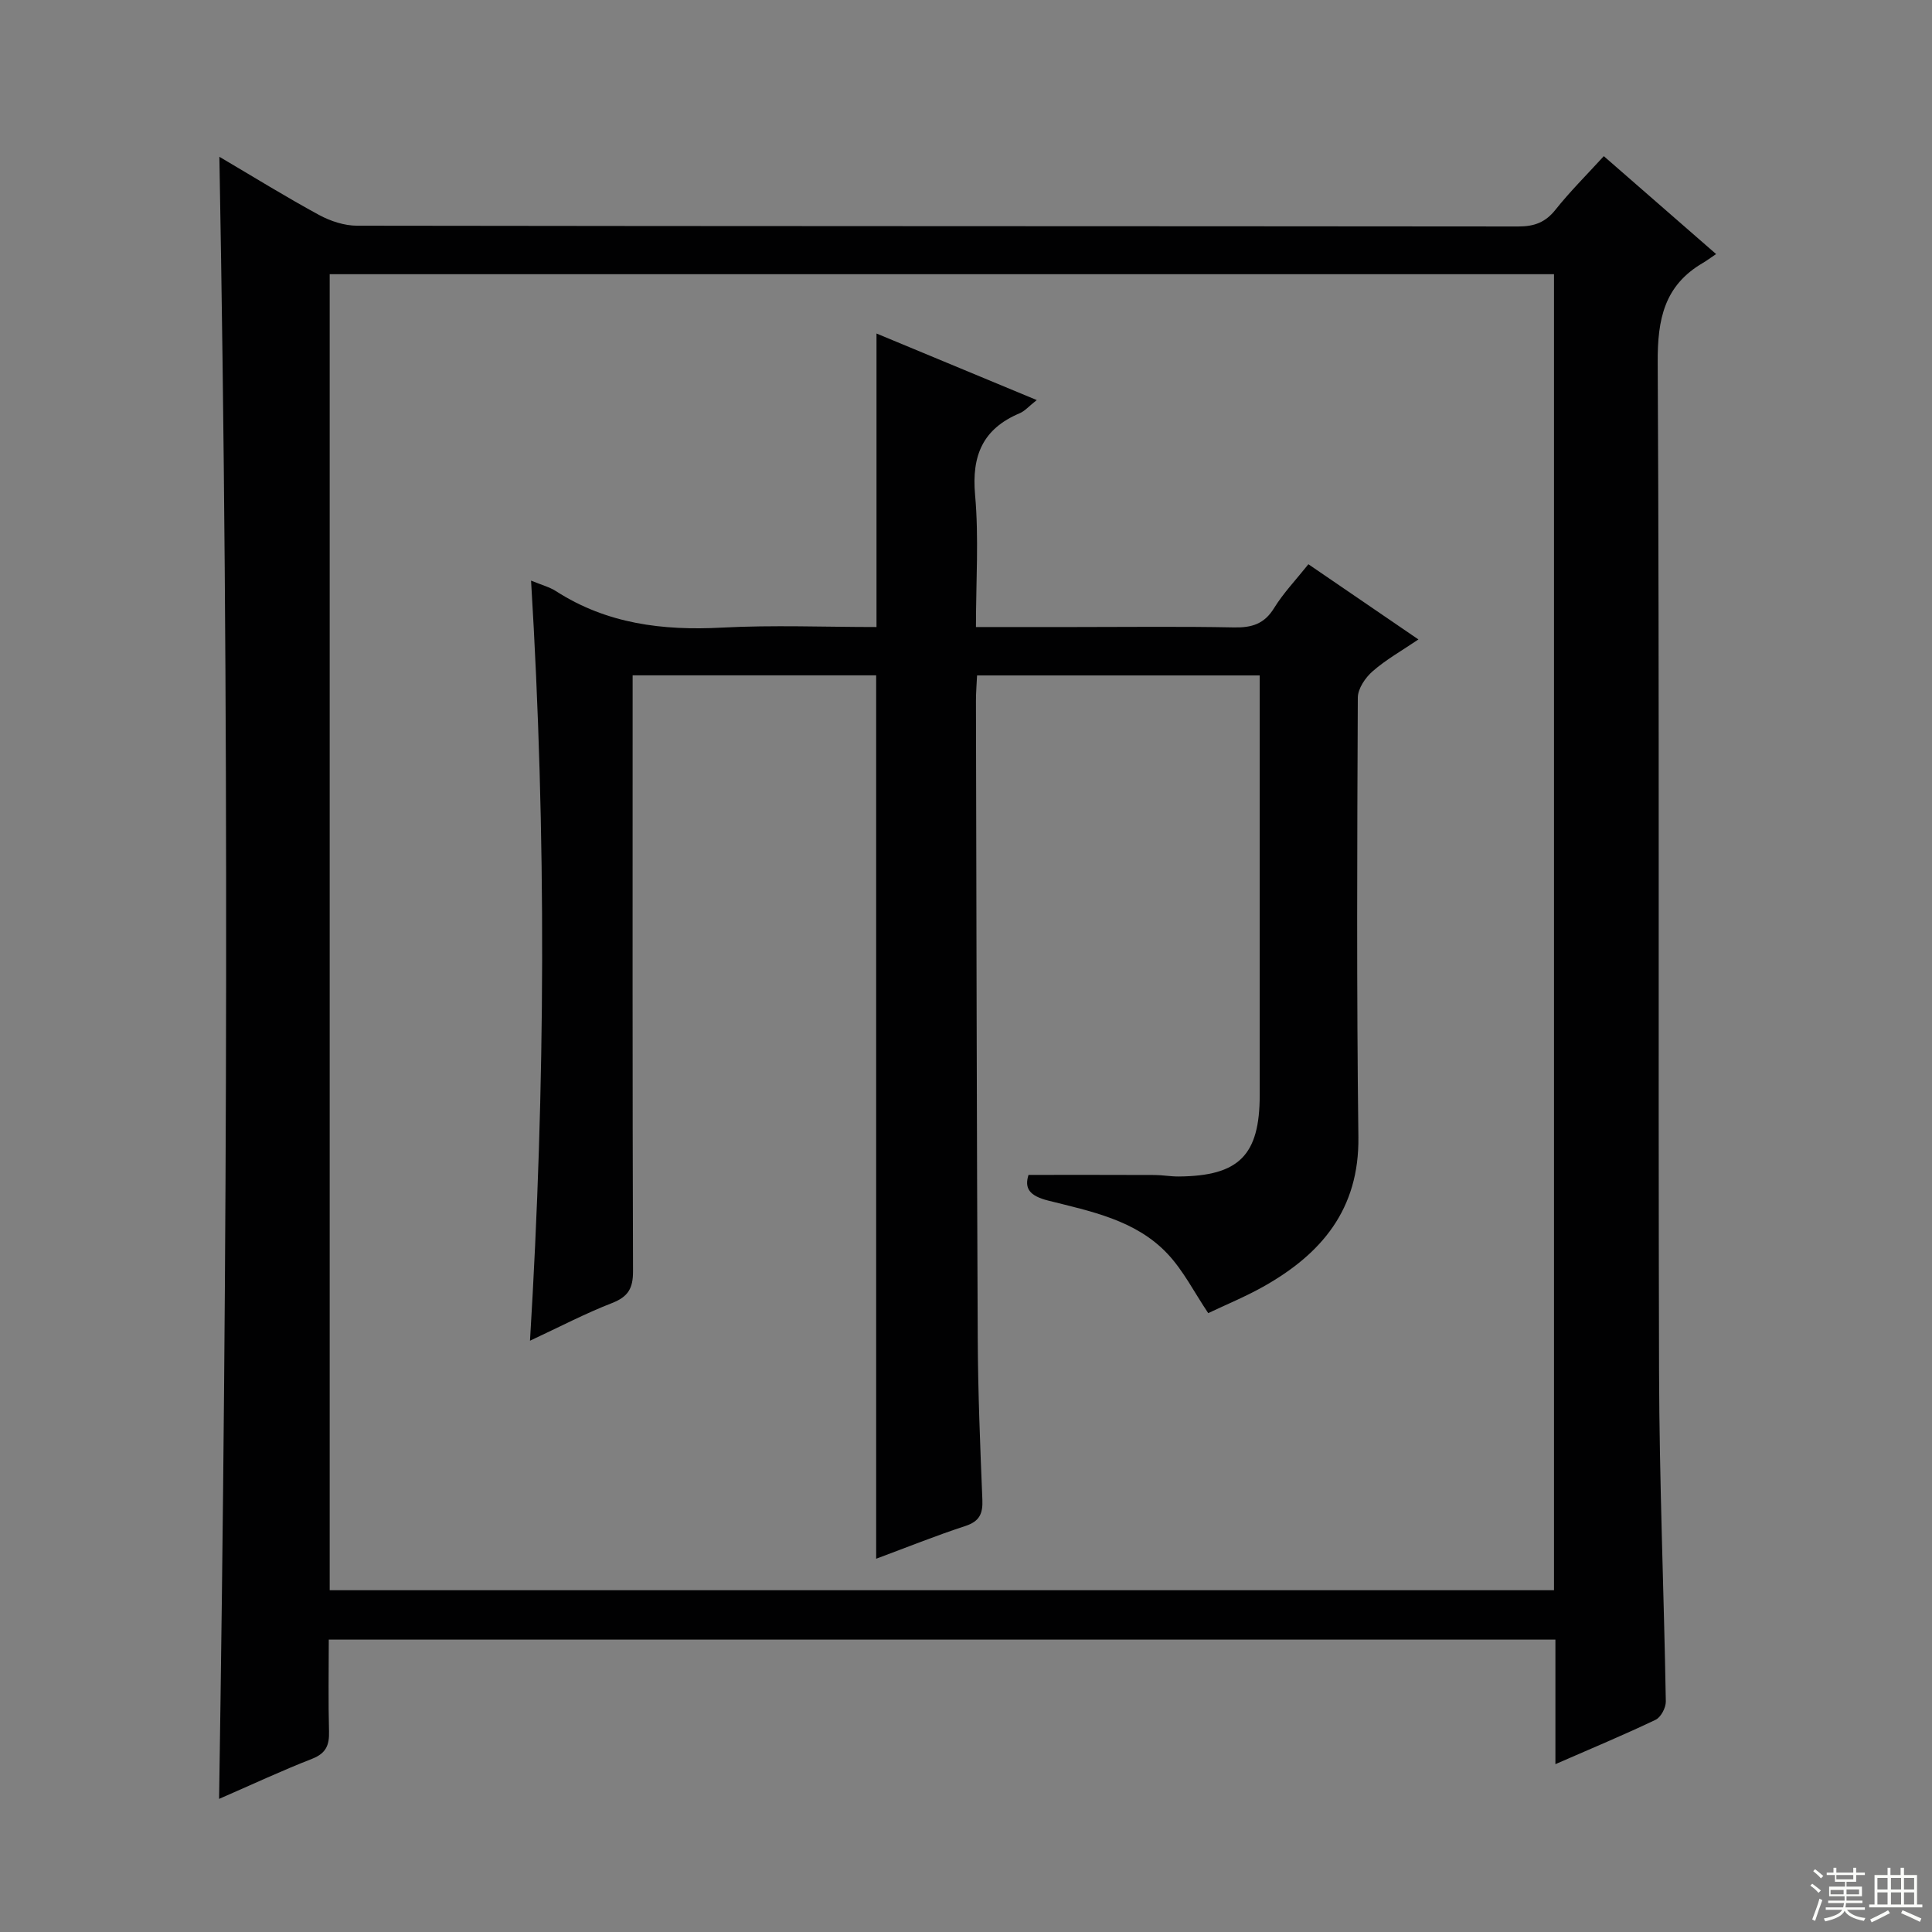
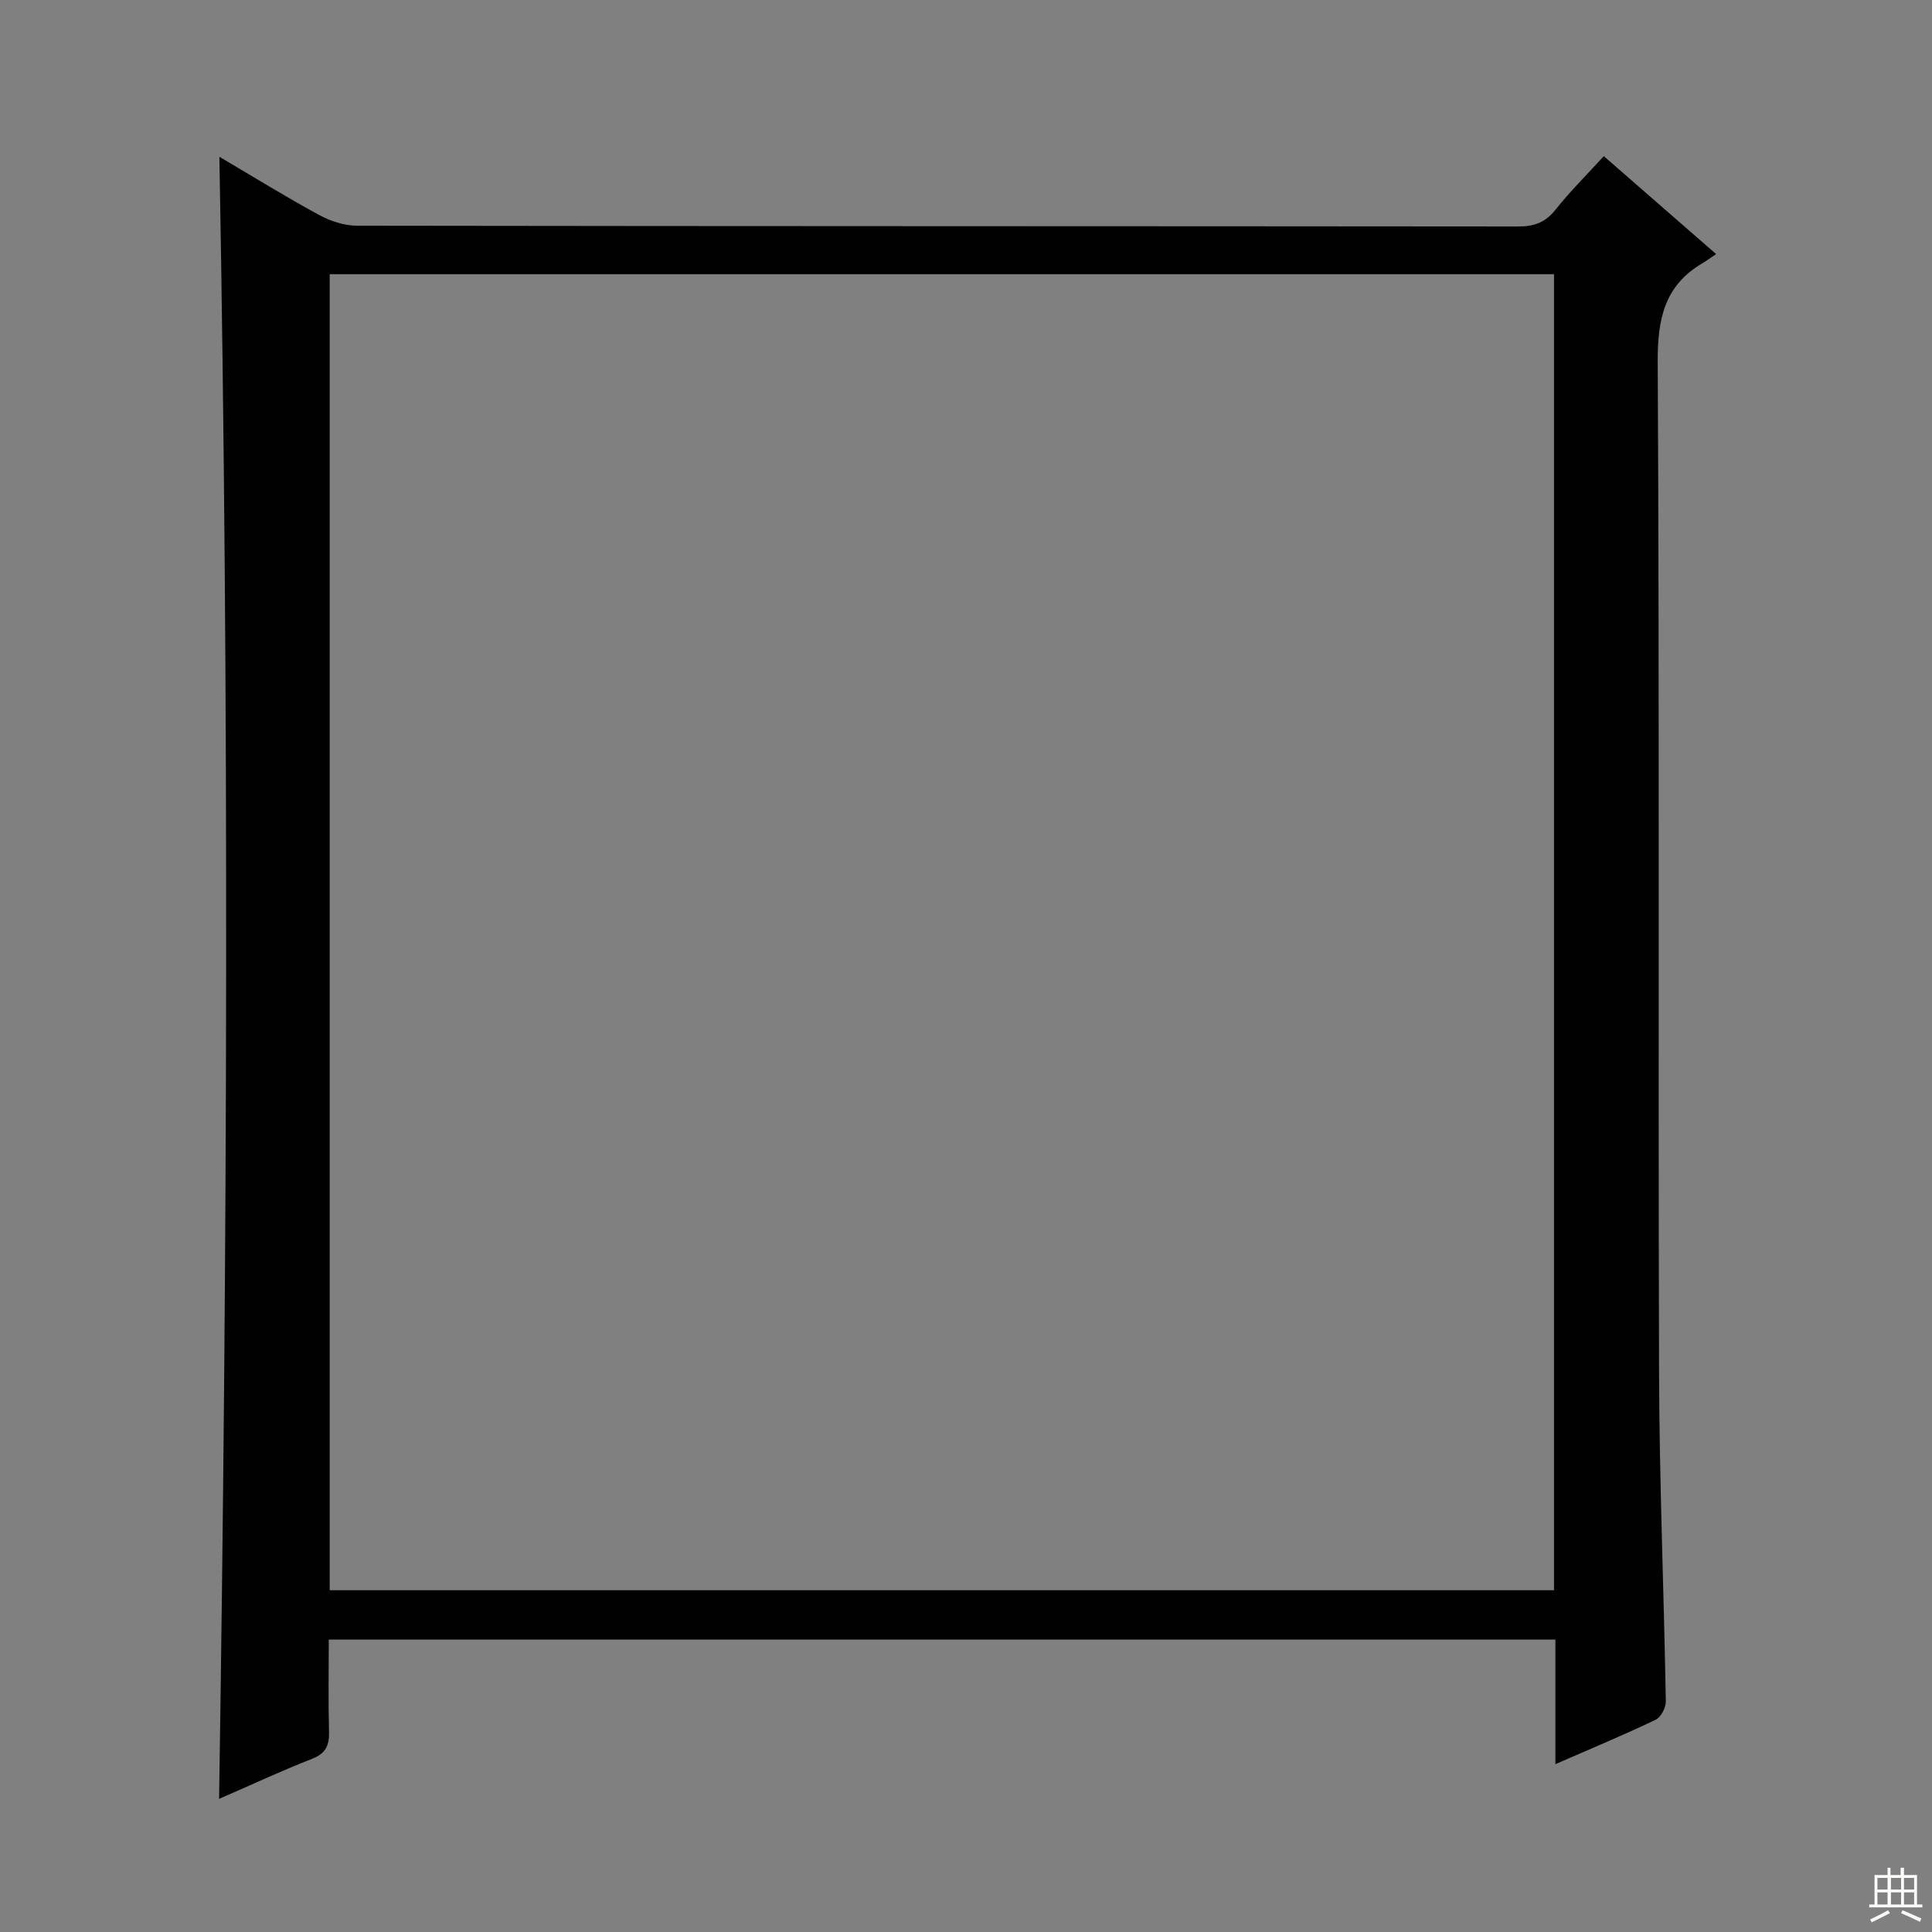
<svg xmlns="http://www.w3.org/2000/svg" enable-background="new 0 0 400 400" viewBox="0 0 400 400">
  <rect x="0" y="0" width="400" height="400" fill="#808080" stroke="none" />
  <path d="m45.42 32.46c7.18 4.23 13.8 8.33 20.63 12.04 2.36 1.28 5.24 2.23 7.89 2.23 80.14.12 160.29.08 240.43.16 3.29 0 5.59-.85 7.67-3.46 2.98-3.75 6.4-7.15 10.01-11.1 7.67 6.68 15.13 13.19 23.25 20.27-1.13.76-1.91 1.35-2.74 1.84-7.98 4.66-9.4 11.63-9.35 20.54.38 69.64.08 139.29.28 208.94.06 22.78 1.01 45.57 1.4 68.35.02 1.29-1.02 3.27-2.11 3.79-6.57 3.14-13.31 5.94-20.75 9.19 0-8.89 0-17.21 0-25.79-84.88 0-169.09 0-253.96 0 0 6.46-.12 12.74.05 19 .08 2.83-.6 4.54-3.48 5.67-6.32 2.47-12.48 5.35-19.28 8.31 1.74-113.41 2.13-226.3.06-339.98zm276.32 296.78c0-90.95 0-181.54 0-272.47-84.57 0-168.94 0-253.48 0v272.47z" fill="#010102" />
-   <path d="m109.95 120.21c2.15.89 3.8 1.31 5.16 2.18 10.53 6.78 22.09 8.2 34.35 7.55 10.6-.56 21.26-.12 32.01-.12 0-20.33 0-40.22 0-60.77 10.79 4.48 21.65 8.99 33.18 13.78-1.6 1.25-2.46 2.28-3.56 2.74-7.6 3.21-9.94 8.73-9.21 16.89.8 8.88.18 17.88.18 27.36h20.43c11 0 22-.14 33 .08 3.67.07 6.27-.7 8.3-4.01 1.9-3.09 4.47-5.77 7.1-9.07 7.45 5.1 14.82 10.13 22.78 15.57-3.44 2.33-6.7 4.16-9.47 6.58-1.51 1.31-3.07 3.6-3.08 5.46-.14 30.33-.26 60.66.12 90.99.19 14.95-7.64 24.21-19.71 30.98-3.76 2.11-7.77 3.75-11.38 5.47-2.9-4.31-5.15-8.82-8.46-12.32-6.58-6.97-15.87-8.76-24.67-10.98-3.96-1-4.94-2.58-4.08-5.32 8.95 0 17.53-.02 26.12.02 1.65.01 3.31.32 4.96.31 12.52-.1 16.79-4.4 16.79-16.87 0-27 0-53.99 0-80.99 0-1.82 0-3.64 0-5.88-19.54 0-38.77 0-58.52 0-.08 1.75-.23 3.5-.23 5.25.1 43.99.16 87.98.37 131.97.05 11.15.5 22.29.96 33.43.12 2.91-.59 4.49-3.54 5.46-6.13 2-12.12 4.42-18.45 6.77 0-61.13 0-121.81 0-182.9-16.4 0-33.11 0-50.42 0v5.9c0 39.16-.05 78.33.08 117.49.01 3.53-1.01 5.27-4.34 6.57-5.53 2.15-10.82 4.92-16.99 7.8 3.21-52.79 3.42-104.73.22-157.37z" fill="#010102" />
  <g fill="#fbfcfa">
-     <path d="m374.8 390.4.4-.4c.7.5 1.3 1 1.8 1.4l-.5.5c-.5-.6-1.1-1.1-1.7-1.5zm1 7.3-.6-.3c.5-1.4 1.1-2.8 1.5-4.3.2.1.4.2.6.3-.5 1.3-1 2.8-1.5 4.3zm-.4-10.3.4-.4c.4.3 1 .8 1.7 1.4l-.5.5c-.4-.5-1-1-1.6-1.5zm2.5.3h1.7v-1h.6v1h3.5v-1h.6v1h1.8v.5h-1.8v1.4h-2v1h3.2v2h-3.2v.9h3.3v.5h-3.4c0 .3-.1.6-.1.9h4v.5h-3.7c.7.9 1.9 1.5 3.8 1.7-.1.2-.2.4-.3.6-2.1-.4-3.5-1.1-4-2.1-.4 1-1.8 1.7-4 2.2-.1-.2-.2-.4-.3-.6 2.1-.4 3.4-1 3.8-1.8h-3.4v-.5h3.6c.1-.3.1-.6.2-.9h-3.3v-.5h3.4c0-.3 0-.6 0-.9h-3.2v-2h3.3v-1h-2.1v-1.4h-1.7v-.5zm1.1 3.5v1h2.7c0-.3 0-.4 0-.4 0-.1 0-.2 0-.2 0-.1 0-.2 0-.3h-2.7zm1.2-3v.9h3.5v-.9zm4.7 3h-2.6v.6.4h2.6z" />
    <path d="m393.6 386.7h.6v1.5h2.7v6.1h1.1v.6h-11v-.6h1.1v-6.1h2.7v-1.5h.6v1.5h2.1v-1.5zm-2.7 8.8.4.6c-1.2.6-2.5 1.3-3.8 1.9-.1-.2-.2-.4-.3-.6 1.2-.6 2.5-1.2 3.7-1.9zm-2.2-6.7v2.4h2.1v-2.4zm0 3v2.5h2.1v-2.5zm2.8-3v2.4h2.1v-2.4zm0 3v2.5h2.1v-2.5zm6 6.1c-1.4-.7-2.7-1.3-3.9-1.8l.3-.6c1.5.6 2.7 1.2 3.9 1.7zm-1.2-9.1h-2.1v2.4h2.1zm-2.1 3v2.5h2.1v-2.5z" />
  </g>
</svg>